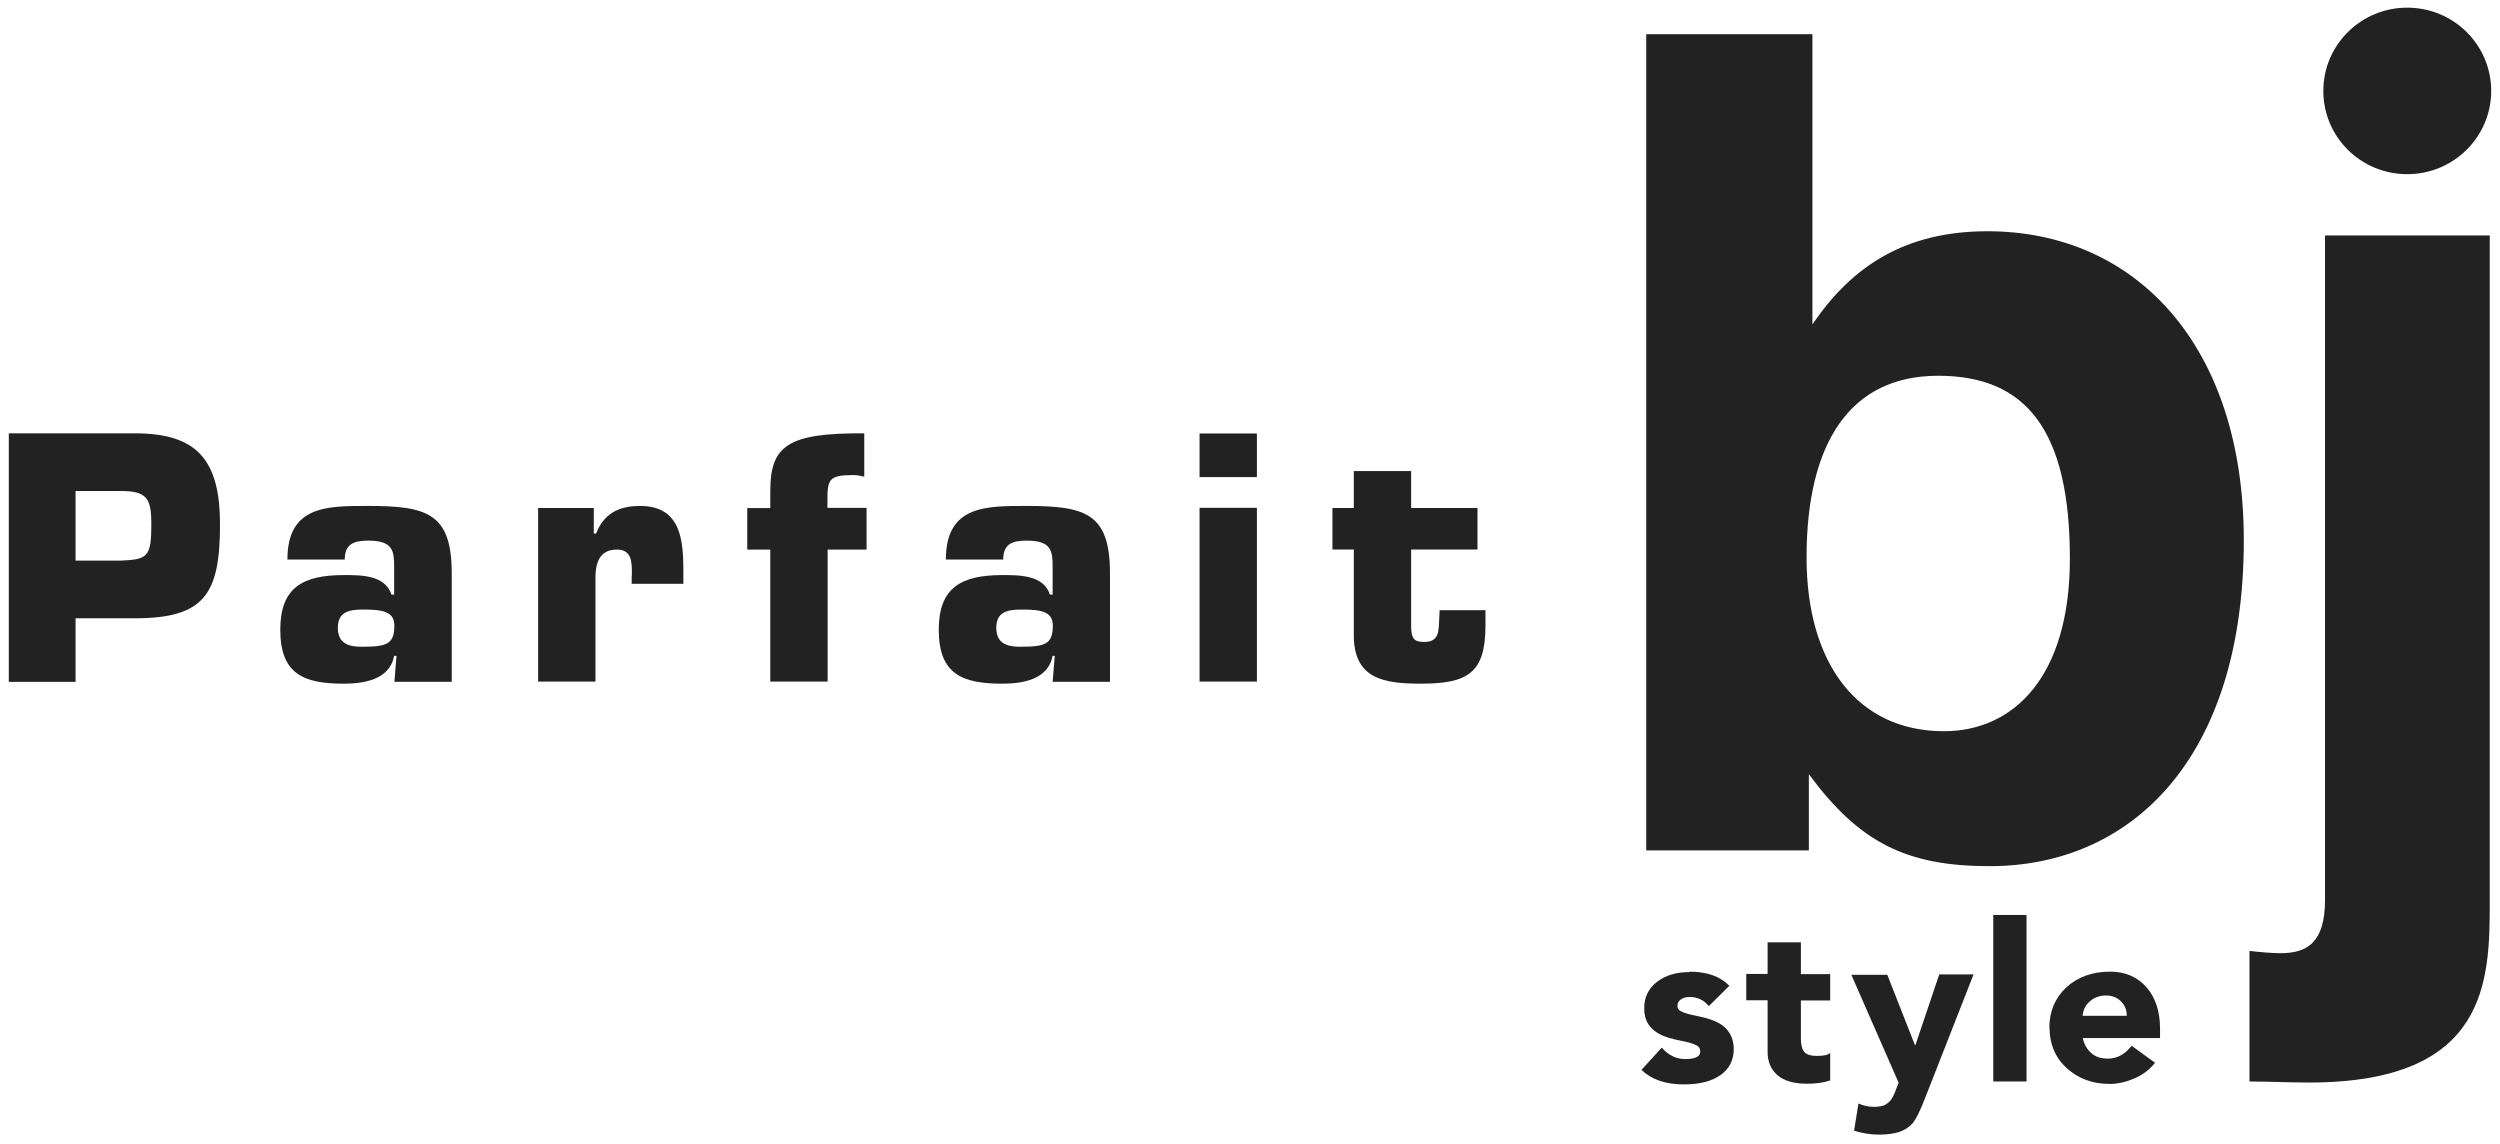
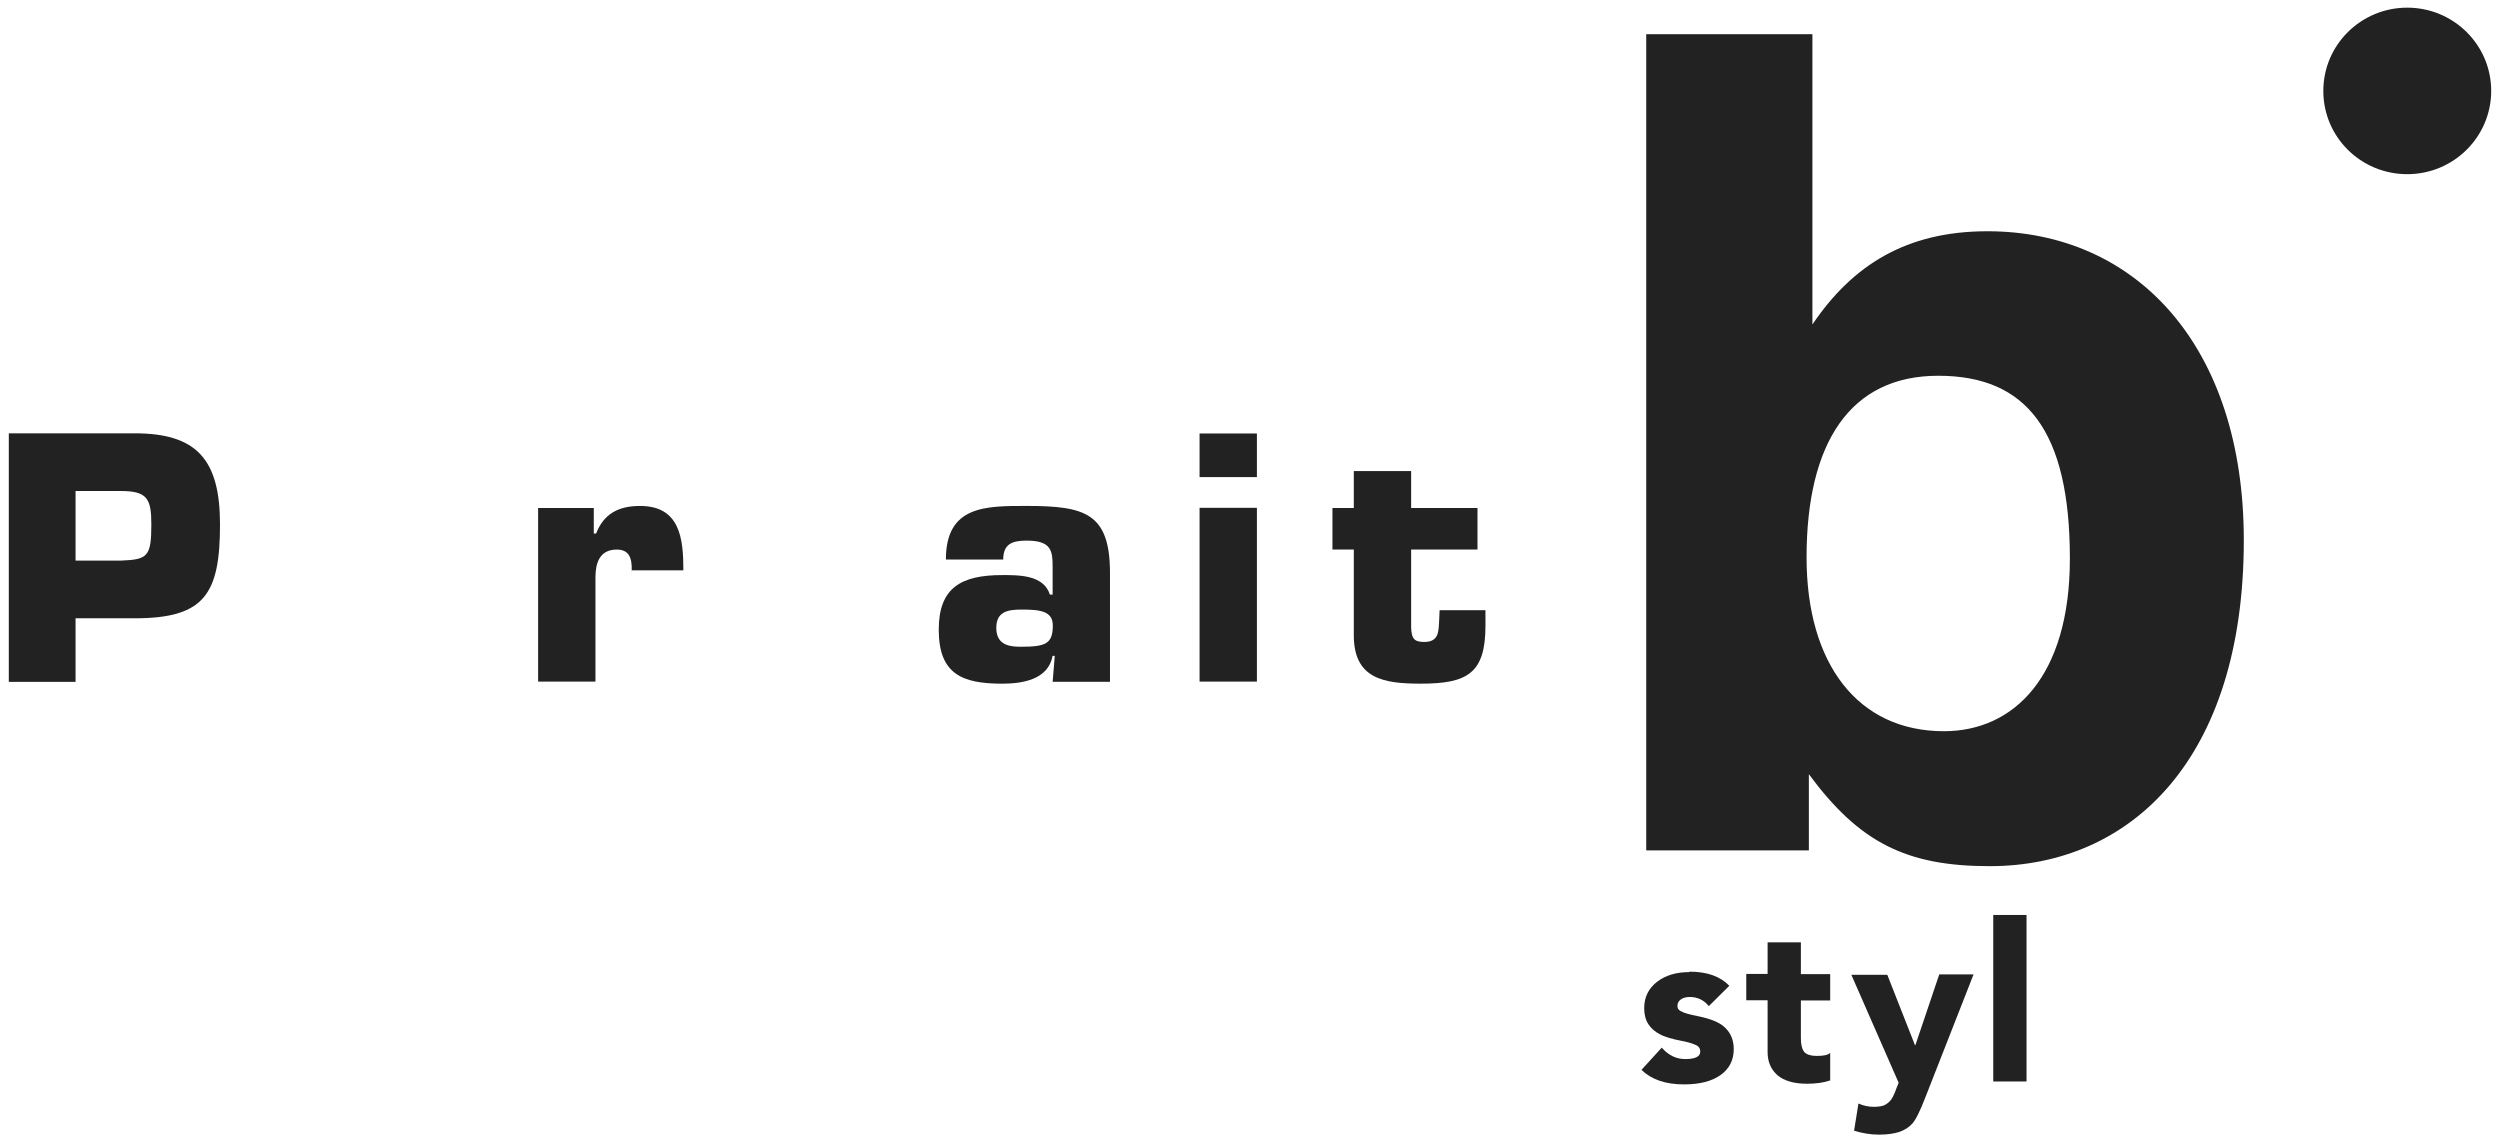
<svg xmlns="http://www.w3.org/2000/svg" fill="none" height="65" viewBox="0 0 142 65" width="142">
  <clipPath id="a">
    <path d="m.5.436h141v64h-141z" />
  </clipPath>
  <g clip-path="url(#a)" fill="#222">
    <path d="m102.613 31.662c0-6.51 2.472-10.319 7.478-10.319 5.005 0 7.478 3.102 7.478 10.39 0 6.698-3.187 9.8-7.157 9.8-4.875 0-7.799-3.809-7.799-9.871zm-9.107-29.718v46.358h9.237v-4.328c2.866 3.88 5.529 5.224 10.272 5.224 8.001 0 14.433-6.061 14.433-18.515 0-11.026-6.111-17.548-14.564-17.548-4.612 0-7.668 1.934-9.939 5.295v-16.486h-9.427z" />
-     <path d="m141.418 13.373v37.808c0 4.505-.06 10.307-10.272 10.307-1.106 0-2.342-.059-3.376-.059v-7.418c.582.071 1.295.13 1.759.13 1.498 0 2.532-.578 2.532-3.031v-37.737h9.369z" />
    <path d="m141.5 5.164c0 2.606-2.129 4.729-4.768 4.729s-4.767-2.111-4.767-4.729c0-2.618 2.14-4.729 4.767-4.729 2.628 0 4.768 2.111 4.768 4.729z" />
    <path d="m.5 38.716v-14.104h7.145c3.531 0 4.851 1.486 4.851 5.177 0 3.974-.892 5.33-4.851 5.33h-3.353v3.609h-3.792zm6.384-6.875c1.498-.059 1.712-.224 1.712-2.052 0-1.45-.226-1.899-1.712-1.899h-2.592v3.951z" />
-     <path d="m22.506 37.253h-.119c-.25 1.356-1.724 1.58-2.865 1.58-2.271 0-3.602-.542-3.602-3.066 0-2.37 1.248-3.102 3.602-3.102.927 0 2.354-.024 2.711 1.109h.155v-1.557c0-.92-.059-1.51-1.474-1.51-.808 0-1.332.189-1.332 1.073h-3.257c0-3.066 2.259-3.043 4.589-3.043 3.341 0 4.744.413 4.744 3.821v6.168h-3.257l.119-1.462zm-3.317-1.58c0 1.061.927 1.061 1.427 1.061 1.367 0 1.783-.165 1.783-1.203 0-.826-.725-.908-1.783-.908-.797 0-1.427.13-1.427 1.038" />
-     <path d="m35.891 32.689c0-.696.036-1.474-.856-1.474-.987 0-1.213.778-1.213 1.58v5.92h-3.257v-9.859h3.162v1.45h.131c.44-1.132 1.284-1.568 2.497-1.568 2.271 0 2.461 1.851 2.461 3.656v.766h-2.937v-.472z" />
-     <path d="m49.232 31.216h-2.223v7.5h-3.257v-7.5h-1.308v-2.359h1.308v-.967c0-2.594 1.011-3.302 5.338-3.278v2.465c-.19-.047-.392-.094-.606-.094-1.438 0-1.486.259-1.486 1.498v.365h2.223v2.359z" />
+     <path d="m35.891 32.689c0-.696.036-1.474-.856-1.474-.987 0-1.213.778-1.213 1.58v5.92h-3.257v-9.859h3.162v1.45h.131c.44-1.132 1.284-1.568 2.497-1.568 2.271 0 2.461 1.851 2.461 3.656h-2.937v-.472z" />
    <path d="m59.907 37.253h-.119c-.25 1.356-1.724 1.58-2.865 1.58-2.271 0-3.602-.542-3.602-3.066 0-2.37 1.248-3.102 3.602-3.102.927 0 2.354-.024 2.711 1.109h.155v-1.557c0-.92-.059-1.51-1.474-1.51-.82 0-1.332.189-1.332 1.073h-3.257c0-3.066 2.259-3.043 4.589-3.043 3.329 0 4.732.413 4.732 3.821v6.168h-3.257l.119-1.462zm-3.317-1.58c0 1.061.927 1.061 1.427 1.061 1.367 0 1.783-.165 1.783-1.203 0-.826-.725-.908-1.783-.908-.797 0-1.427.13-1.427 1.038" />
    <path d="m71.392 38.715h-3.257v-9.871h3.257zm0-11.616h-3.257v-2.477h3.257z" />
    <path d="m83.922 31.215h-3.769v4.422c.024.59.131.826.737.826.856 0 .82-.602.856-1.274l.024-.531h2.604v.884c0 2.689-1.01 3.29-3.662 3.29-2.092 0-3.816-.259-3.816-2.748v-4.87h-1.213v-2.359h1.213v-2.099h3.257v2.099h3.769z" />
    <path d="m95.955 55.19c1.011 0 1.76.271 2.271.802l-1.165 1.156c-.285-.354-.654-.519-1.082-.519-.214 0-.38.047-.511.141s-.19.212-.19.366.083.259.262.33c.167.094.464.165.88.248.761.153 1.284.366 1.593.684.309.307.464.708.464 1.191 0 .625-.25 1.12-.749 1.474-.499.354-1.189.531-2.08.531-1.058 0-1.855-.283-2.413-.826l1.153-1.262c.381.436.82.649 1.332.649.571 0 .856-.142.856-.425 0-.165-.083-.307-.262-.377-.178-.083-.416-.153-.701-.212-.63-.118-1.07-.248-1.343-.401-.273-.141-.487-.33-.642-.566-.155-.236-.238-.542-.238-.908 0-.613.238-1.109.713-1.486s1.094-.566 1.867-.566" />
    <path d="m102.29 53.538v1.792h1.665v1.498h-1.665v2.146c0 .377.072.637.203.79.142.141.368.212.689.212.404 0 .654-.047.773-.177v1.568c-.369.13-.809.189-1.32.189-.737 0-1.296-.165-1.676-.483-.369-.33-.559-.766-.559-1.309v-2.948h-1.212v-1.498h1.212v-1.792h1.89z" />
    <path d="m107.189 55.344 1.581 4.021h.024l1.356-4.021h1.949l-2.746 7.005c-.297.767-.535 1.25-.737 1.474-.19.212-.44.366-.737.472-.297.094-.678.153-1.153.153-.476 0-.963-.083-1.415-.224l.249-1.545c.286.13.583.189.88.189.25 0 .452-.035.595-.094.142-.071.261-.165.356-.283.095-.118.167-.283.238-.436.06-.177.131-.354.214-.554l-2.687-6.132h2.045z" />
    <path d="m115.107 51.97h-1.89v9.458h1.89z" />
-     <path d="m116.402 58.385c0-.932.321-1.698.963-2.3.642-.59 1.475-.896 2.497-.896.856 0 1.545.307 2.057.884.511.578.772 1.38.772 2.37v.519h-4.386c.071.354.237.637.475.849.25.224.559.318.951.318.523 0 .975-.248 1.344-.731l1.331.967c-.297.377-.689.684-1.165.884-.476.212-.951.318-1.415.318-.975 0-1.783-.307-2.437-.896-.654-.601-.975-1.368-.975-2.3m4.387-.672c0-.354-.119-.625-.345-.837-.225-.212-.499-.318-.832-.318-.356 0-.654.106-.903.318-.25.212-.393.472-.428.837h2.496z" />
  </g>
</svg>